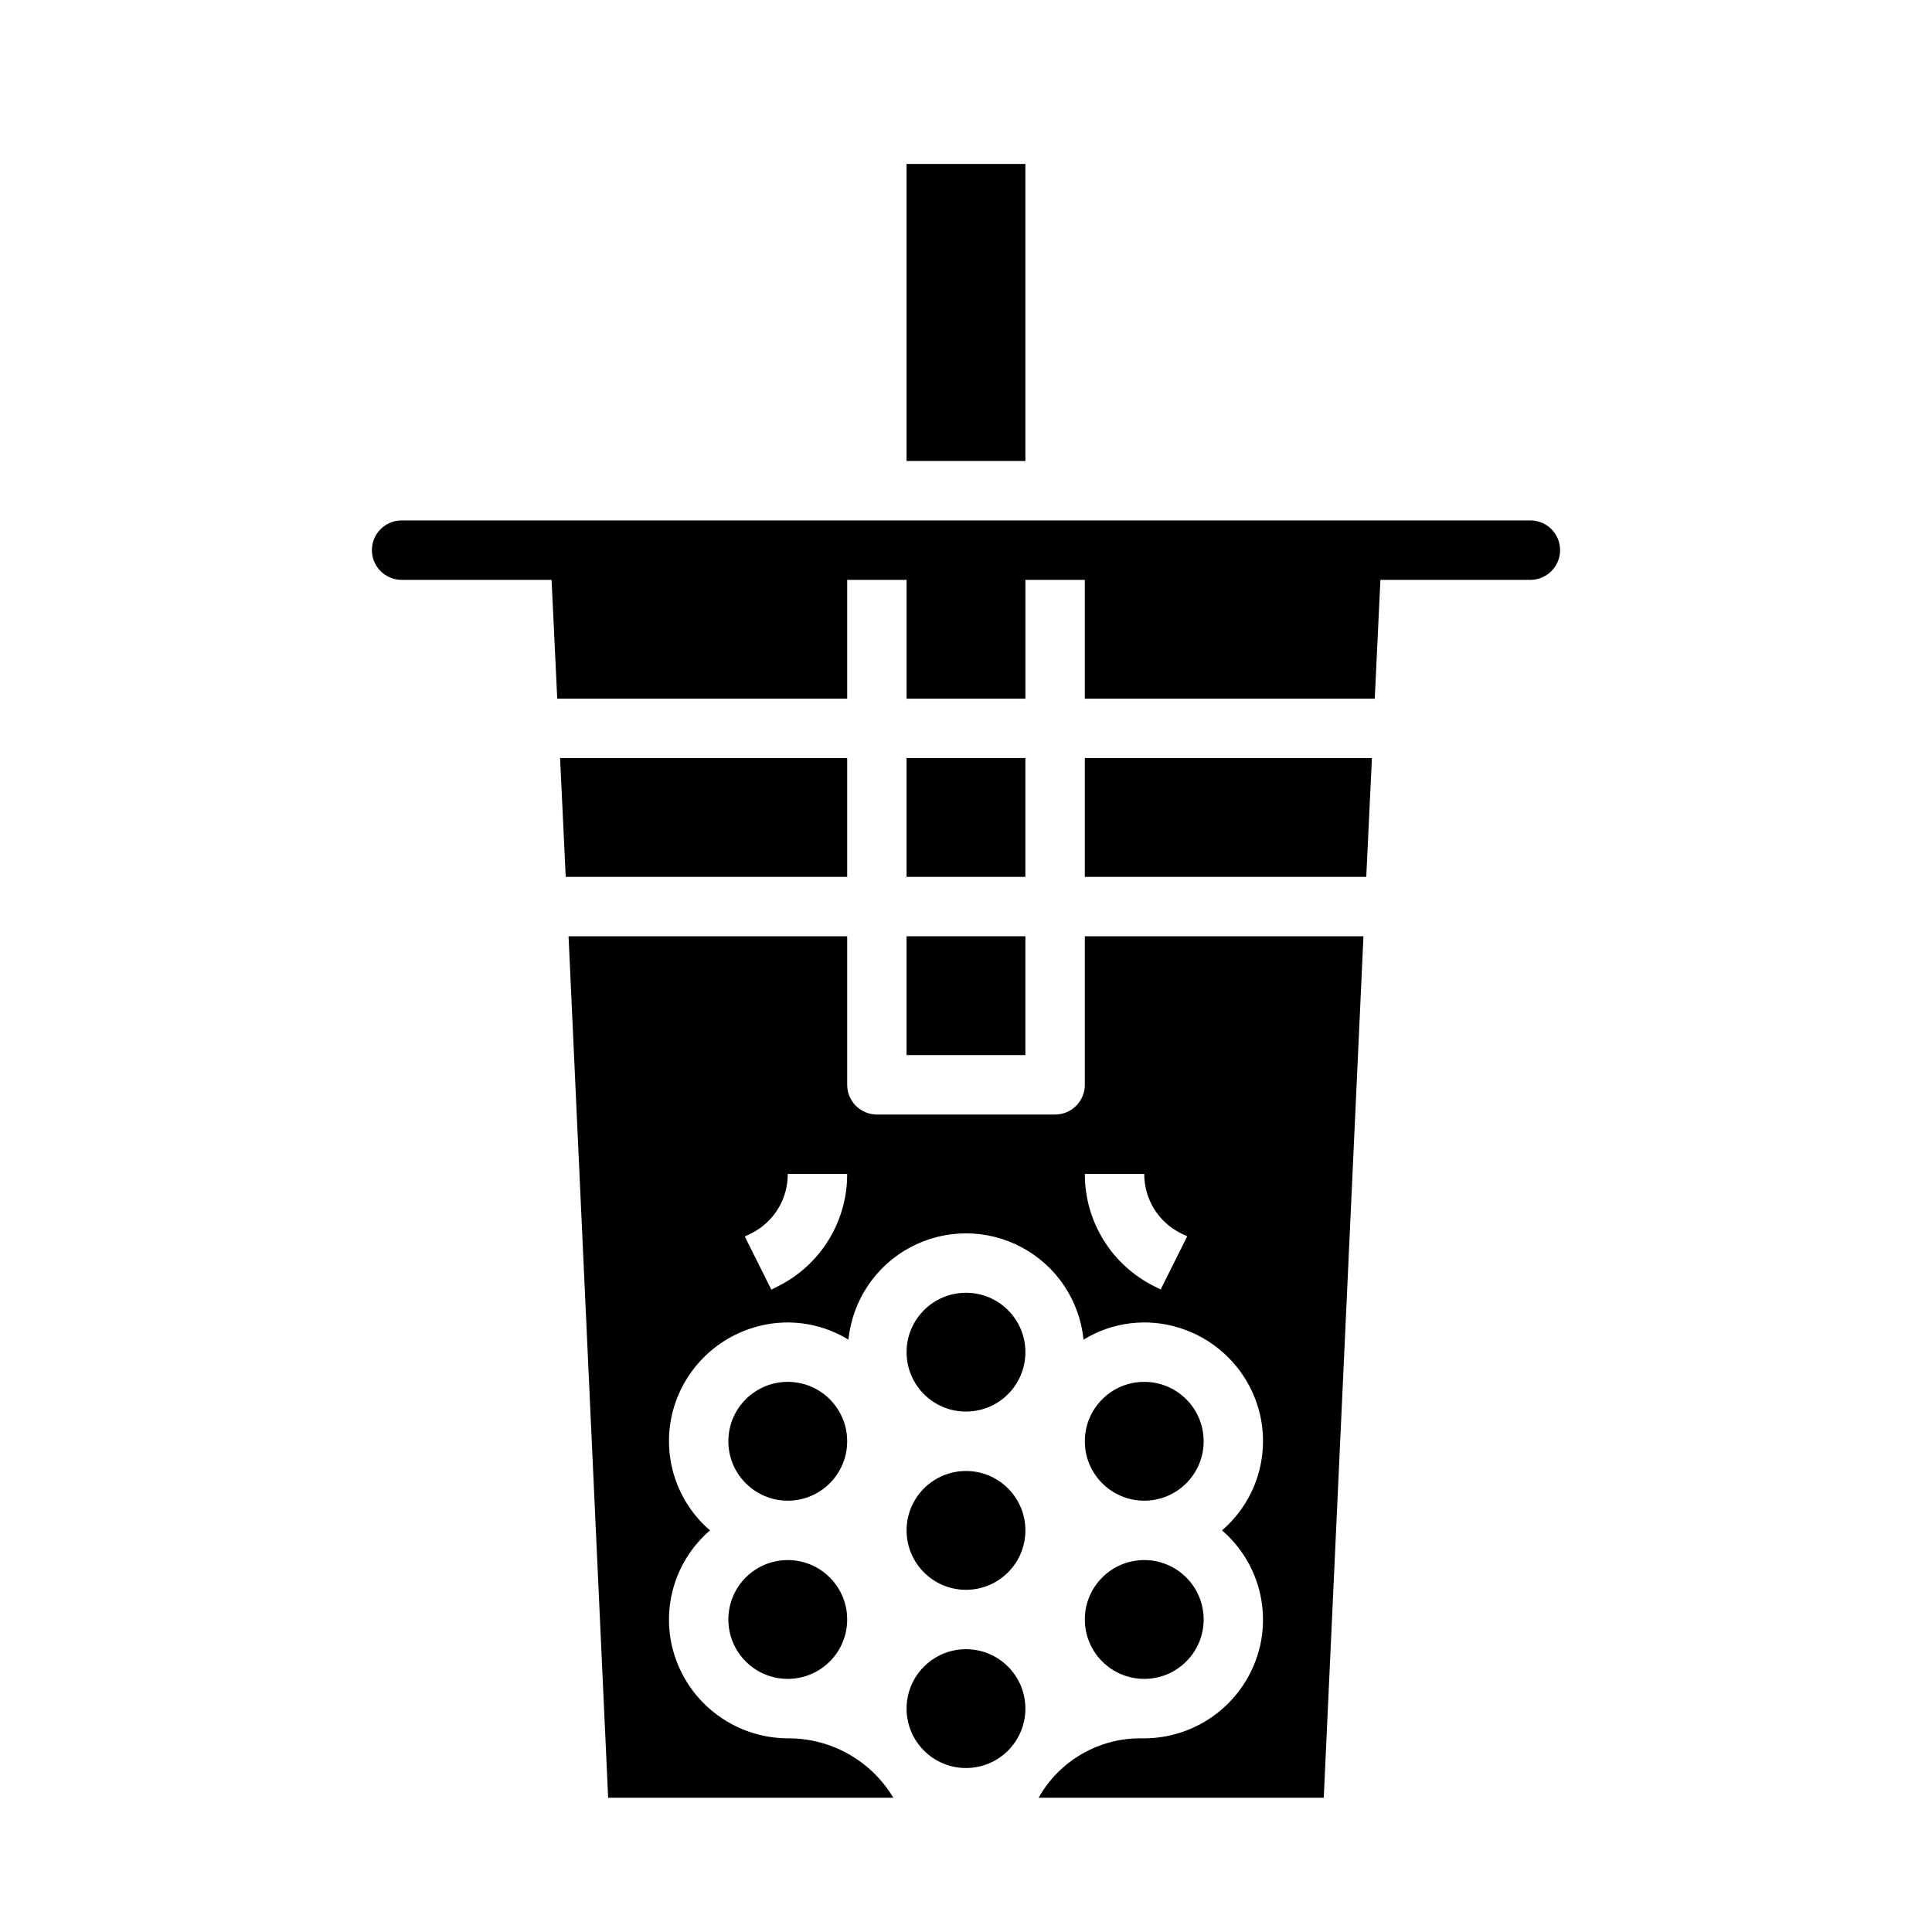
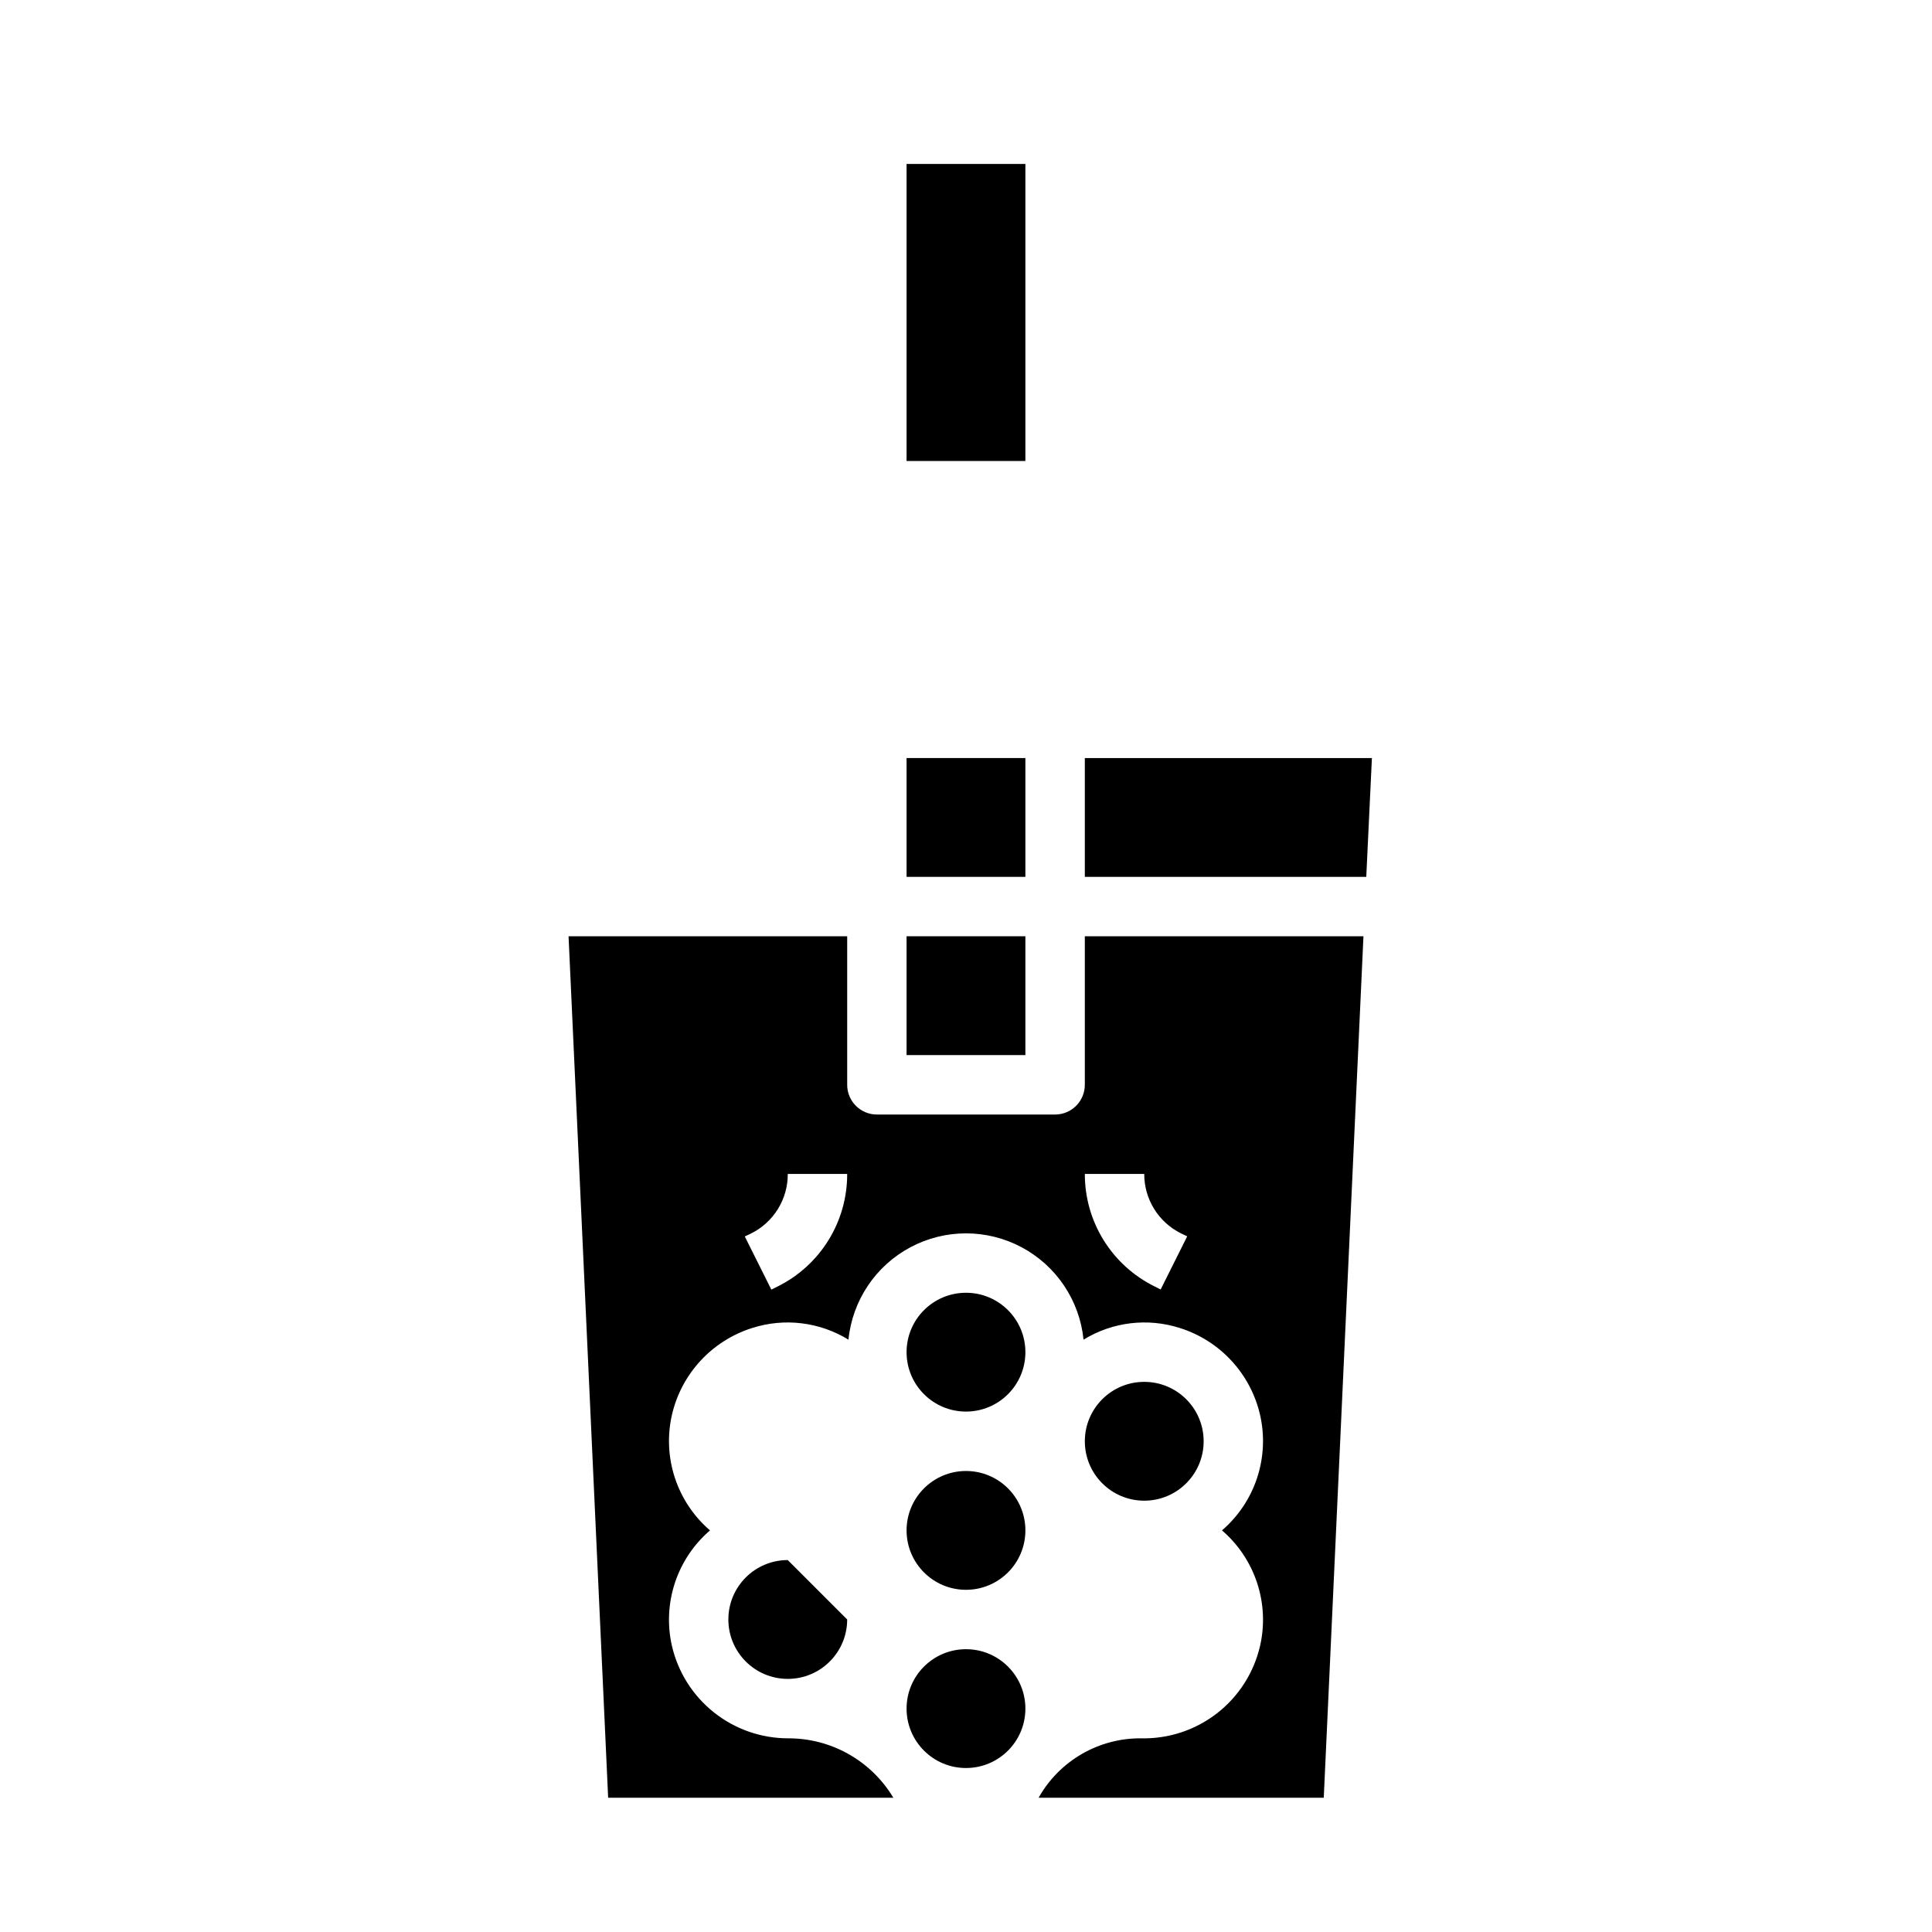
<svg xmlns="http://www.w3.org/2000/svg" fill="#000000" width="800px" height="800px" version="1.1" viewBox="144 144 512 512">
  <g>
-     <path d="m368.51 344.89h-76.086l0.75 15.742 0.746 15.746h74.59z" />
    <path d="m415.74 596.8c0 8.695-7.047 15.742-15.742 15.742s-15.746-7.047-15.746-15.742c0-8.695 7.051-15.746 15.746-15.746s15.742 7.051 15.742 15.746" />
    <path d="m415.74 502.34c0 8.695-7.047 15.742-15.742 15.742s-15.746-7.047-15.746-15.742c0-8.695 7.051-15.746 15.746-15.746s15.742 7.051 15.742 15.746" />
    <path d="m384.25 392.12h31.488v31.488h-31.488z" />
    <path d="m384.25 187.45h31.488v78.719h-31.488z" />
    <path d="m384.25 344.89h31.488v31.488h-31.488z" />
    <path d="m415.74 549.57c0 8.695-7.047 15.746-15.742 15.746s-15.746-7.051-15.746-15.746c0-8.695 7.051-15.742 15.746-15.742s15.742 7.047 15.742 15.742" />
-     <path d="m368.51 573.18c0 8.695-7.051 15.742-15.746 15.742s-15.742-7.047-15.742-15.742c0-8.695 7.047-15.746 15.742-15.746s15.746 7.051 15.746 15.746" />
-     <path d="m368.51 525.95c0 8.695-7.051 15.746-15.746 15.746s-15.742-7.051-15.742-15.746c0-8.695 7.047-15.742 15.742-15.742s15.746 7.047 15.746 15.742" />
+     <path d="m368.51 573.18c0 8.695-7.051 15.742-15.746 15.742s-15.742-7.047-15.742-15.742c0-8.695 7.047-15.746 15.742-15.746" />
    <path d="m462.98 525.95c0 8.695-7.051 15.746-15.746 15.746-8.695 0-15.742-7.051-15.742-15.746 0-8.695 7.047-15.742 15.742-15.742 8.695 0 15.746 7.047 15.746 15.742" />
    <path d="m431.49 376.38h74.586l0.746-15.746 0.75-15.742h-76.082z" />
    <path d="m431.49 431.49c0 2.086-0.832 4.09-2.309 5.566-1.477 1.473-3.477 2.305-5.566 2.305h-47.23c-4.348 0-7.871-3.523-7.871-7.871v-39.363h-73.84l10.492 228.29h75.57l-0.062-0.117c-5.887-9.746-16.465-15.68-27.852-15.625-7.137-0.012-14.062-2.438-19.645-6.887-5.586-4.445-9.5-10.648-11.109-17.605-1.262-5.535-0.988-11.312 0.789-16.707 1.781-5.394 4.996-10.203 9.301-13.906-4.305-3.703-7.519-8.512-9.301-13.902-1.777-5.394-2.051-11.172-0.789-16.711 2.508-10.895 10.594-19.652 21.254-23.02 8.551-2.742 17.875-1.613 25.527 3.086 1.047-10.387 7.203-19.57 16.414-24.484 9.211-4.914 20.266-4.914 29.477 0 9.211 4.914 15.363 14.098 16.41 24.484 7.652-4.699 16.977-5.828 25.527-3.086 10.664 3.367 18.746 12.125 21.254 23.02 1.262 5.539 0.988 11.316-0.789 16.711-1.777 5.391-4.996 10.199-9.301 13.902 4.305 3.703 7.523 8.512 9.301 13.906 1.777 5.394 2.051 11.172 0.789 16.707-1.637 7.09-5.668 13.395-11.414 17.859-5.746 4.461-12.855 6.801-20.129 6.633-5.496-0.043-10.906 1.387-15.668 4.133-4.762 2.75-8.703 6.719-11.418 11.5l-0.062 0.109h75.57l10.52-228.29h-73.84zm-81.414 53.441-1.66 0.836-7.039-14.09 1.66-0.789c2.938-1.457 5.406-3.707 7.129-6.5 1.719-2.789 2.621-6.008 2.602-9.285h15.746c0.02 6.199-1.695 12.277-4.953 17.551-3.258 5.273-7.93 9.527-13.484 12.277zm106.89-14.082 1.66 0.789-7.039 14.09-1.66-0.836c-5.547-2.75-10.215-6.996-13.473-12.262-3.258-5.262-4.977-11.336-4.961-17.527h15.742c-0.012 3.273 0.895 6.481 2.613 9.266 1.723 2.781 4.188 5.027 7.117 6.481z" />
-     <path d="m462.98 573.18c0 8.695-7.051 15.742-15.746 15.742-8.695 0-15.742-7.047-15.742-15.742 0-8.695 7.047-15.746 15.742-15.746 8.695 0 15.746 7.051 15.746 15.746" />
-     <path d="m549.57 281.92h-299.14c-4.348 0-7.871 3.523-7.871 7.871 0 4.348 3.523 7.875 7.871 7.875h39.746l1.496 31.488 76.84-0.004v-31.484h15.742v31.488h31.488v-31.488h15.742v31.488h76.84l1.496-31.488h39.746c4.348 0 7.871-3.527 7.871-7.875 0-4.348-3.523-7.871-7.871-7.871z" />
  </g>
</svg>